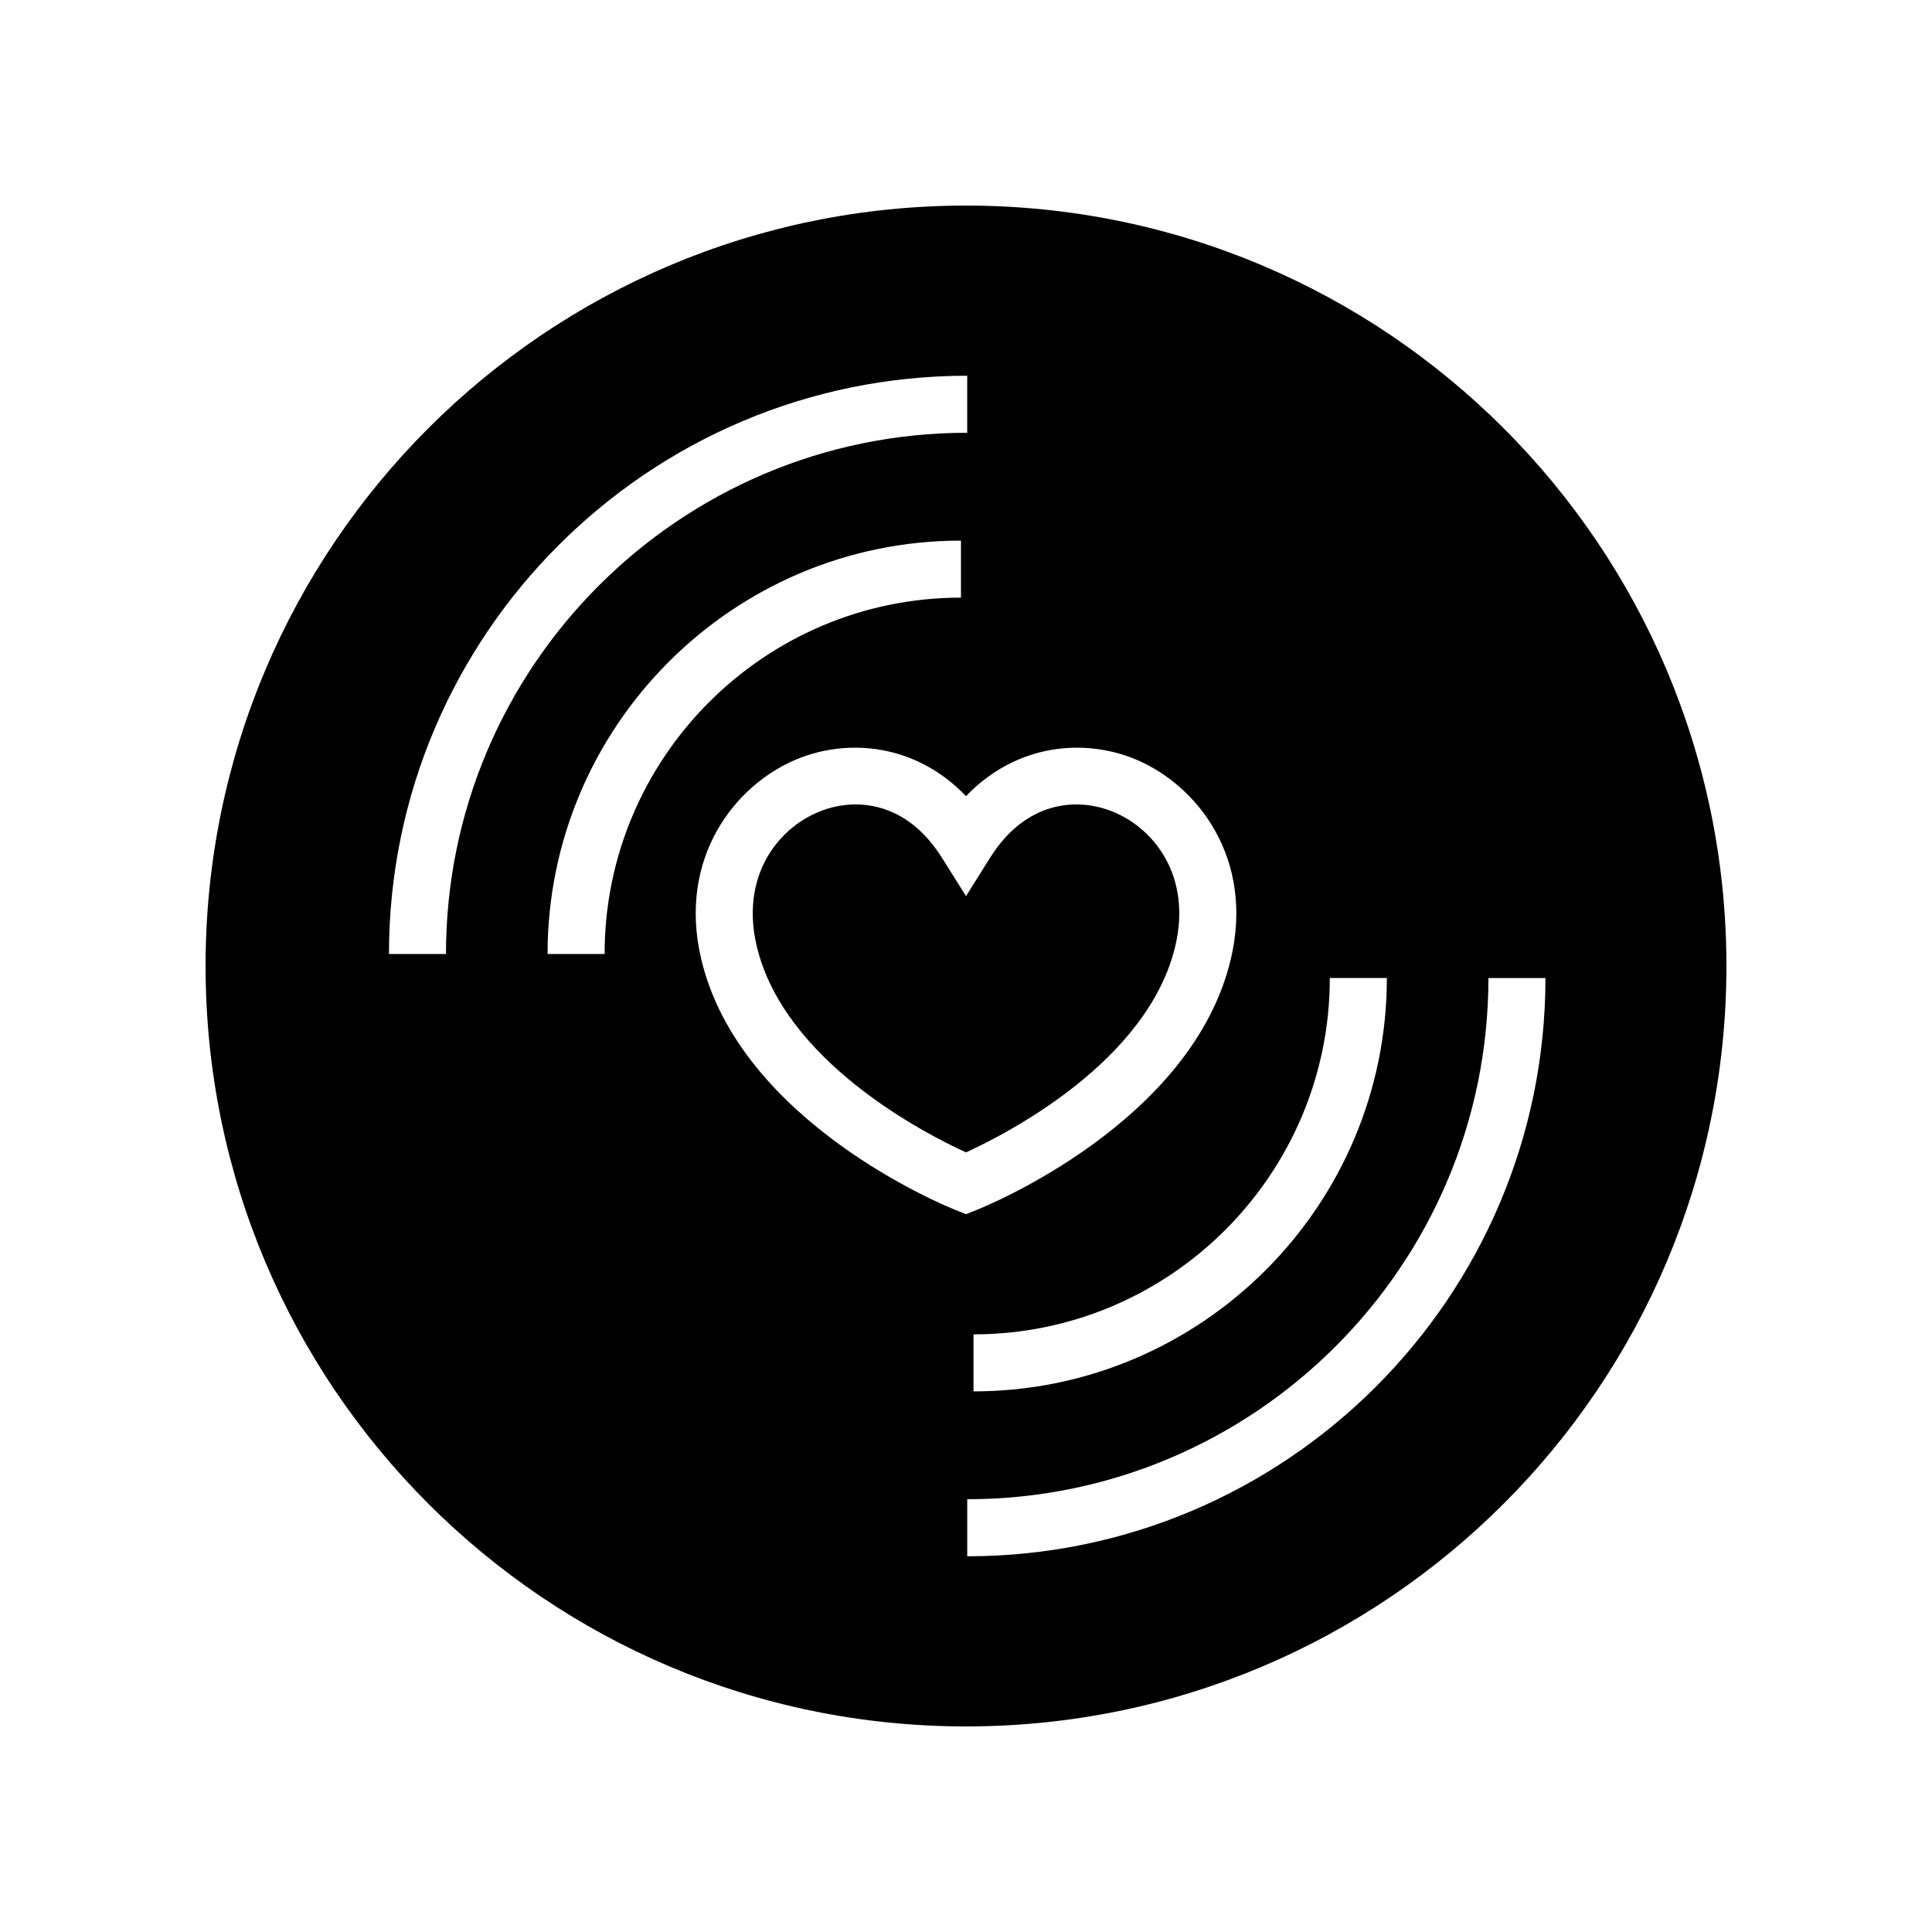
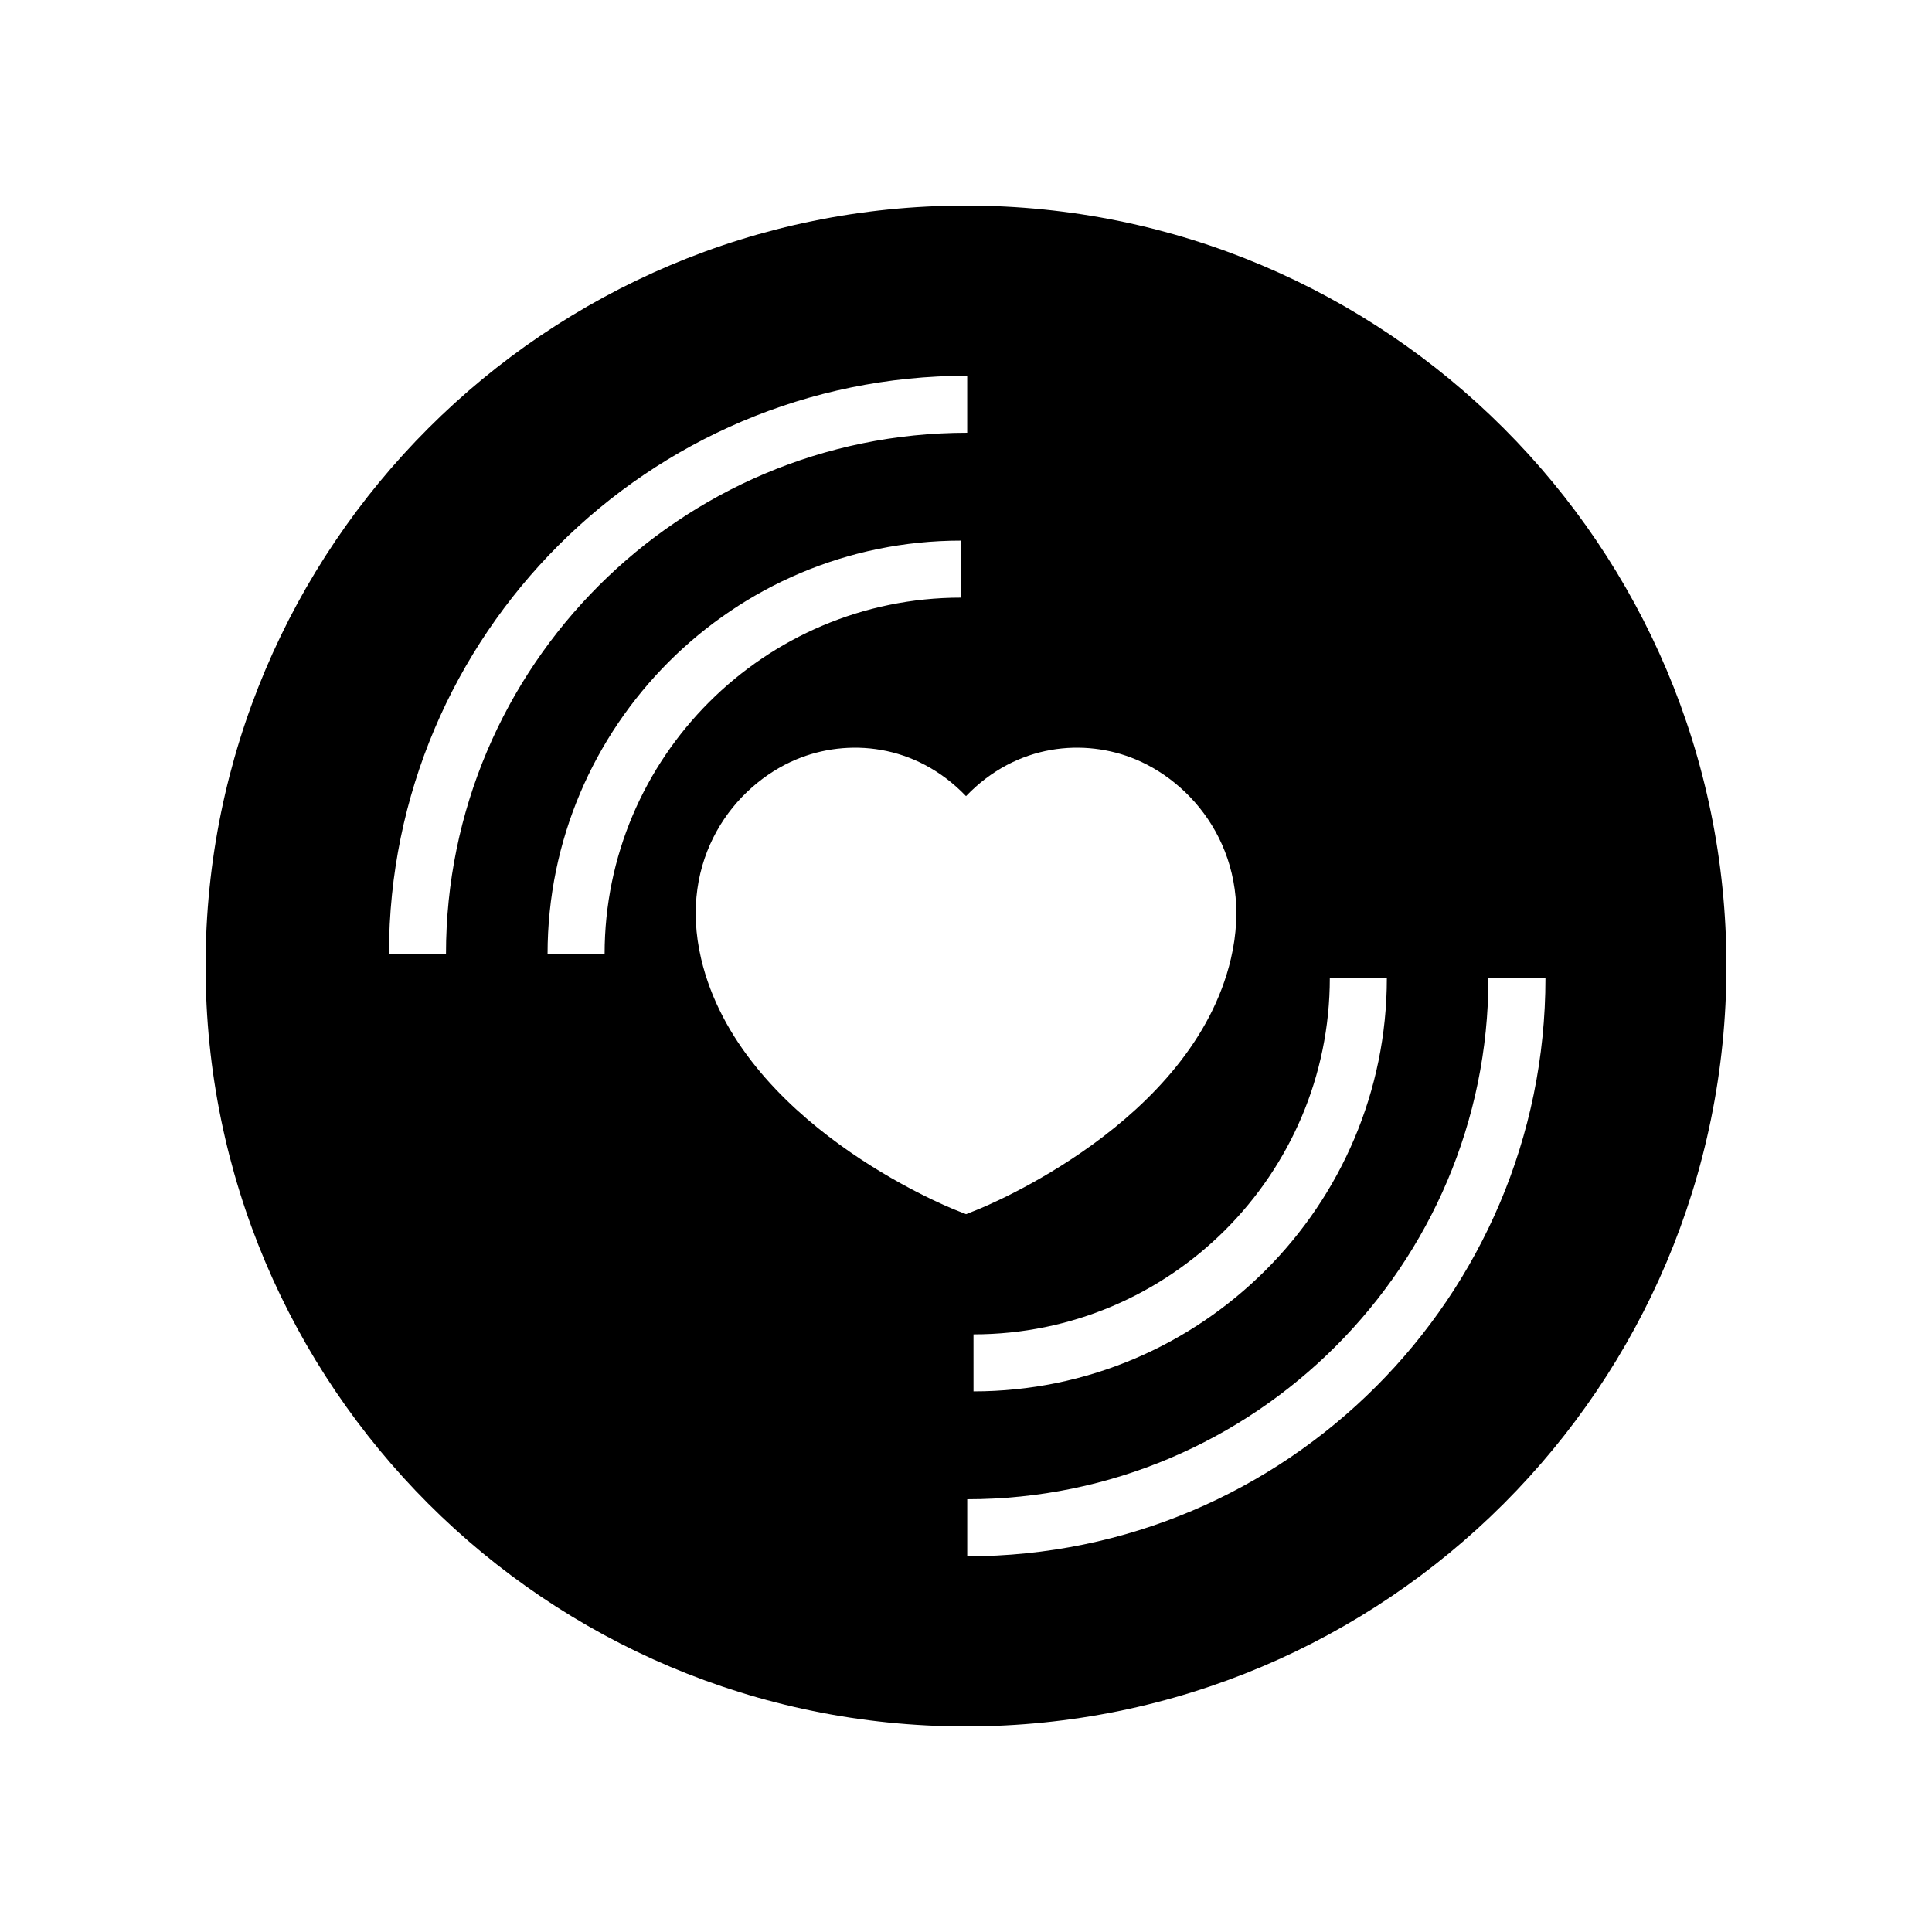
<svg xmlns="http://www.w3.org/2000/svg" fill="#000000" width="800px" height="800px" version="1.1" viewBox="144 144 512 512">
  <g>
-     <path d="m455.49 394.62c4.215-17.996-5.172-30.758-16.344-35.426-9.645-4.019-23.293-2.961-32.742 12.09l-6.402 10.191-6.402-10.191c-6.508-10.371-15.02-14.102-22.84-14.102-3.523 0-6.906 0.762-9.898 2.012-11.18 4.668-20.566 17.43-16.348 35.426 7.219 30.754 44.859 49.918 55.488 54.773 10.625-4.856 48.273-24.02 55.488-54.773z" />
    <path d="m400 198.48c-111.3 0-201.52 90.223-201.52 201.52 0 111.3 90.223 201.52 201.52 201.52 111.3 0 201.52-90.227 201.52-201.52 0-111.3-90.227-201.52-201.52-201.52zm111.53 204.7c0 60.402-49.141 109.55-109.54 109.55l-0.004-15.113c52.07 0 94.43-42.359 94.43-94.434zm-264.45-6.363c0-84.5 68.742-153.24 153.24-153.24v15.113c-76.168 0-138.13 61.965-138.13 138.13zm42.031 0c0-60.406 49.141-109.55 109.55-109.55v15.113c-52.074 0-94.434 42.363-94.434 94.434zm108.11 67.84c-2.332-0.926-57.223-23.152-67.414-66.586-6.211-26.461 8.727-45.934 25.234-52.824 13.504-5.637 31.547-4.258 44.965 9.738 13.422-14.004 31.469-15.375 44.969-9.738 16.5 6.894 31.438 26.363 25.23 52.82-10.184 43.438-65.082 65.664-67.414 66.594l-2.785 1.105zm3.106 91.766v-15.113c76.16 0 138.12-61.961 138.12-138.12h15.113c0 84.492-68.742 153.24-153.24 153.24z" />
  </g>
</svg>